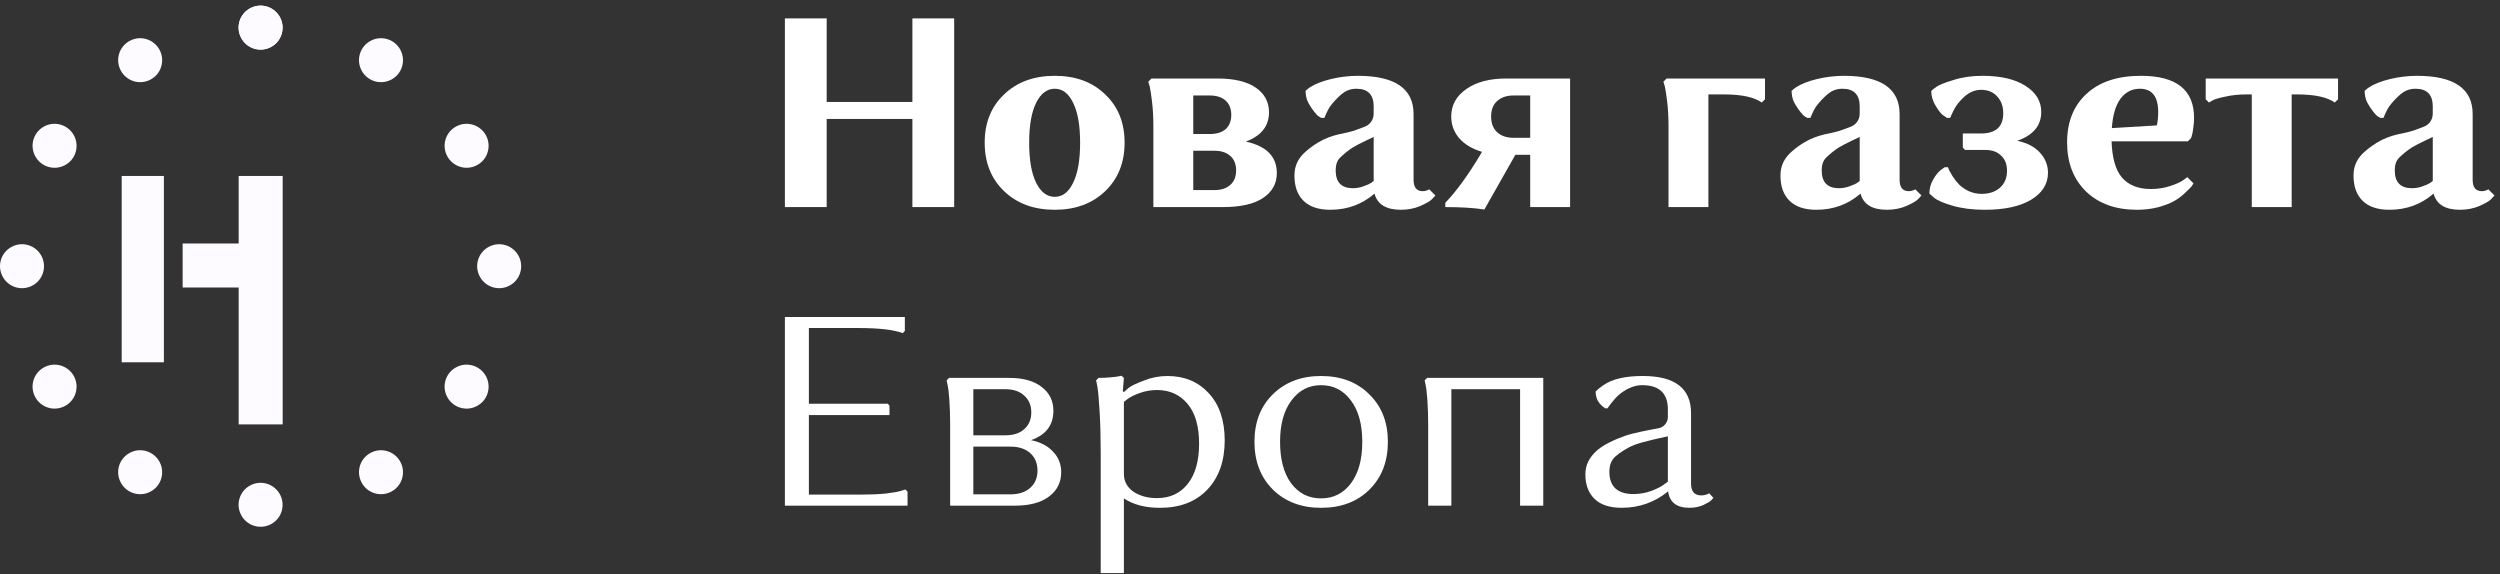
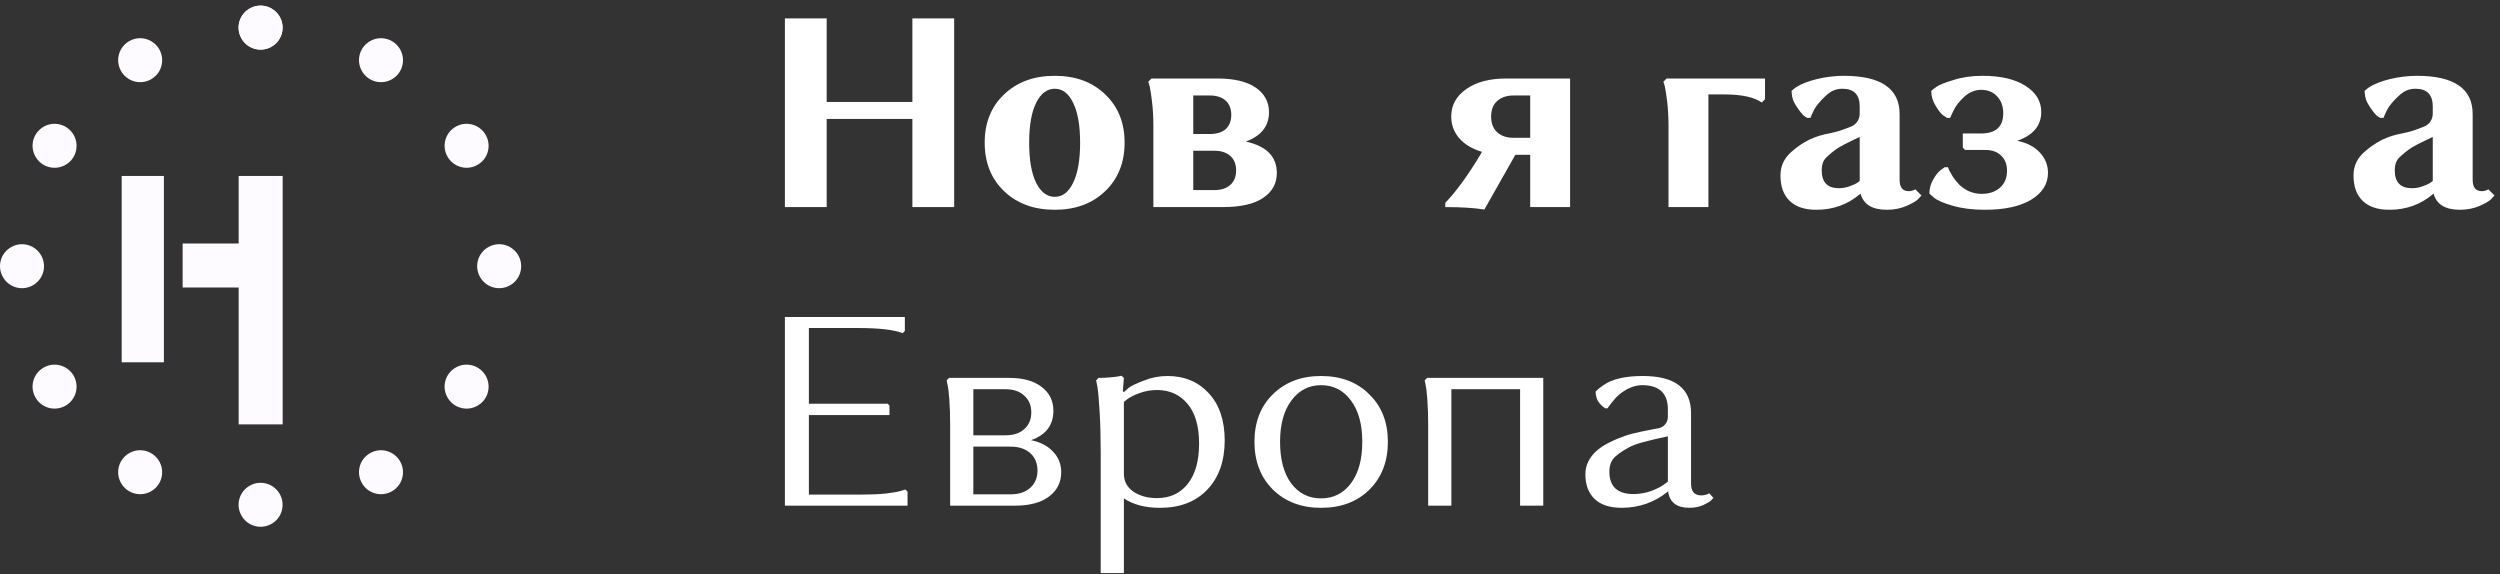
<svg xmlns="http://www.w3.org/2000/svg" width="444" height="102" viewBox="0 0 444 102" fill="none">
  <rect x="0" y="0" width="444" height="102" fill="#333333" stroke="none" />
  <path d="M48.056 8.384L48.07 8.374C49.99 7.398 50.739 5.047 49.758 3.126C48.763 1.208 46.412 0.442 44.498 1.435C42.578 2.411 41.815 4.766 42.81 6.684C43.791 8.606 46.136 9.36 48.056 8.384Z" fill="#FDFBFF" />
  <path d="M69.44 14.168L69.454 14.159C71.374 13.182 72.123 10.832 71.142 8.91C70.147 6.993 67.797 6.227 65.882 7.22C63.962 8.196 63.199 10.551 64.194 12.468C65.175 14.39 67.521 15.144 69.44 14.168Z" fill="#FDFBFF" />
  <path d="M84.644 29.37L84.658 29.361C86.577 28.385 87.326 26.035 86.345 24.112C85.35 22.195 83 21.43 81.085 22.422C79.166 23.399 78.403 25.754 79.397 27.671C80.378 29.593 82.724 30.346 84.644 29.37Z" fill="#FDFBFF" />
  <path d="M90.428 50.755L90.442 50.746C92.362 49.77 93.111 47.419 92.131 45.498C91.136 43.58 88.785 42.815 86.87 43.808C84.95 44.784 84.187 47.139 85.182 49.056C86.163 50.978 88.509 51.732 90.428 50.755Z" fill="#FDFBFF" />
  <path d="M84.644 72.143L84.658 72.134C86.577 71.158 87.326 68.807 86.345 66.885C85.35 64.968 83 64.203 81.085 65.195C79.166 66.171 78.403 68.527 79.397 70.444C80.378 72.366 82.724 73.119 84.644 72.143Z" fill="#FDFBFF" />
  <path d="M69.44 87.344L69.454 87.334C71.374 86.358 72.123 84.008 71.142 82.086C70.147 80.168 67.797 79.403 65.882 80.395C63.962 81.371 63.199 83.726 64.194 85.644C65.175 87.566 67.521 88.32 69.44 87.344Z" fill="#FDFBFF" />
  <path d="M48.056 93.129L48.07 93.119C49.99 92.143 50.739 89.793 49.758 87.871C48.763 85.953 46.412 85.187 44.498 86.18C42.578 87.156 41.815 89.511 42.81 91.429C43.791 93.351 46.136 94.105 48.056 93.129Z" fill="#FDFBFF" />
  <path d="M26.668 87.344L26.681 87.334C28.601 86.358 29.35 84.008 28.369 82.086C27.374 80.168 25.024 79.403 23.109 80.395C21.189 81.371 20.427 83.726 21.421 85.644C22.402 87.566 24.748 88.32 26.668 87.344Z" fill="#FDFBFF" />
  <path d="M11.467 72.143L11.482 72.134C13.401 71.158 14.15 68.807 13.169 66.885C12.174 64.968 9.824 64.203 7.909 65.195C5.989 66.171 5.226 68.527 6.221 70.444C7.202 72.366 9.547 73.119 11.467 72.143Z" fill="#FDFBFF" />
  <path d="M5.683 50.755L5.697 50.746C7.617 49.77 8.366 47.419 7.385 45.498C6.39 43.58 4.04 42.815 2.125 43.808C0.205 44.784 -0.558 47.139 0.437 49.056C1.417 50.978 3.764 51.732 5.683 50.755Z" fill="#FDFBFF" />
  <path d="M11.467 29.37L11.482 29.361C13.401 28.385 14.15 26.035 13.169 24.112C12.174 22.195 9.824 21.43 7.909 22.422C5.989 23.399 5.226 25.754 6.221 27.671C7.202 29.593 9.547 30.346 11.467 29.37Z" fill="#FDFBFF" />
  <path d="M26.668 14.168L26.681 14.159C28.601 13.182 29.35 10.832 28.369 8.91C27.374 6.993 25.024 6.227 23.109 7.22C21.189 8.196 20.427 10.551 21.421 12.468C22.402 14.39 24.748 15.144 26.668 14.168Z" fill="#FDFBFF" />
  <path d="M48.056 8.384L48.07 8.374C49.99 7.398 50.739 5.047 49.758 3.126C48.763 1.208 46.412 0.442 44.498 1.435C42.578 2.411 41.815 4.766 42.81 6.684C43.791 8.606 46.136 9.36 48.056 8.384Z" fill="#FDFBFF" />
  <path d="M29.107 31.251V64.343H21.613V31.251H29.107ZM42.388 31.251V43.246H32.438V51.06H42.388V75.369H50.202V31.251H42.388Z" fill="#FDFBFF" />
  <path d="M139.397 89.805V56.294H160.7V58.784L160.317 59.167C158.754 58.561 156.121 58.257 152.419 58.257H143.658V71.709H157.684L157.972 72.044V73.72H143.658V87.842H152.897C154.557 87.842 156.041 87.778 157.349 87.65C158.658 87.491 159.551 87.332 160.03 87.172L160.796 86.932L161.179 87.315V89.805H139.397Z" fill="white" />
  <path d="M168.747 89.805V75.443C168.747 73.784 168.699 72.3 168.603 70.991C168.507 69.682 168.396 68.773 168.268 68.262L168.125 67.544L168.555 67.114H179.231C181.72 67.114 183.651 67.656 185.023 68.741C186.395 69.794 187.082 71.199 187.082 72.954C187.082 75.507 185.758 77.246 183.108 78.172C184.8 78.523 186.108 79.209 187.034 80.23C187.991 81.219 188.47 82.433 188.47 83.869C188.47 85.656 187.752 87.092 186.316 88.177C184.88 89.262 182.869 89.805 180.284 89.805H168.747ZM179.47 79.321H172.864V87.794H179.47C180.938 87.794 182.103 87.411 182.965 86.645C183.826 85.879 184.257 84.858 184.257 83.581C184.257 82.273 183.826 81.236 182.965 80.47C182.103 79.704 180.938 79.321 179.47 79.321ZM178.561 69.124H172.864V77.31H178.561C179.997 77.31 181.114 76.943 181.912 76.209C182.742 75.475 183.156 74.486 183.156 73.241C183.156 71.996 182.742 71.007 181.912 70.273C181.114 69.507 179.997 69.124 178.561 69.124Z" fill="white" />
  <path d="M199.603 101.773H195.486V80.374C195.486 77.693 195.423 75.283 195.295 73.145C195.167 71.007 195.04 69.539 194.912 68.741L194.672 67.544L195.103 67.113C195.838 67.113 196.539 67.082 197.21 67.018C197.912 66.954 198.423 66.89 198.741 66.826L199.172 66.731L199.603 67.113L199.412 69.459L199.603 69.651C199.827 69.427 200.13 69.156 200.513 68.837C200.928 68.518 201.805 68.103 203.146 67.592C204.486 67.049 205.891 66.778 207.358 66.778C210.359 66.778 212.8 67.8 214.683 69.842C216.566 71.884 217.507 74.677 217.507 78.22C217.507 81.89 216.47 84.81 214.396 86.98C212.353 89.118 209.56 90.188 206.018 90.188C203.401 90.188 201.263 89.629 199.603 88.512V101.773ZM212.959 78.794C212.959 75.699 212.274 73.337 210.901 71.709C209.529 70.082 207.726 69.268 205.491 69.268C204.438 69.268 203.417 69.443 202.428 69.794C201.47 70.146 200.752 70.496 200.273 70.847L199.603 71.374V84.156C199.603 85.465 200.162 86.518 201.279 87.315C202.428 88.081 203.832 88.464 205.491 88.464C207.789 88.464 209.608 87.619 210.949 85.927C212.289 84.235 212.959 81.858 212.959 78.794Z" fill="white" />
  <path d="M226.047 86.932C223.877 84.762 222.792 81.938 222.792 78.459C222.792 74.981 223.877 72.172 226.047 70.034C228.249 67.863 231.105 66.778 234.616 66.778C238.159 66.778 241.015 67.863 243.185 70.034C245.387 72.172 246.488 74.981 246.488 78.459C246.488 81.97 245.387 84.81 243.185 86.98C241.015 89.118 238.159 90.188 234.616 90.188C231.105 90.188 228.249 89.103 226.047 86.932ZM227.34 78.459C227.34 81.587 227.994 84.044 229.303 85.831C230.643 87.619 232.414 88.512 234.616 88.512C236.818 88.512 238.59 87.619 239.93 85.831C241.27 84.044 241.941 81.587 241.941 78.459C241.941 75.364 241.27 72.922 239.93 71.135C238.59 69.316 236.818 68.406 234.616 68.406C232.446 68.406 230.691 69.316 229.35 71.135C228.01 72.922 227.34 75.364 227.34 78.459Z" fill="white" />
  <path d="M269.968 89.805V69.124H257.761V89.805H253.644V75.443C253.644 73.784 253.596 72.3 253.5 70.991C253.404 69.682 253.293 68.773 253.165 68.262L253.021 67.544L253.452 67.114H274.085V89.805H269.968Z" fill="white" />
  <path d="M291.761 66.776C297.473 66.776 300.33 68.978 300.33 73.382V85.877C300.33 87.281 300.936 87.983 302.149 87.983C302.404 87.983 302.643 87.951 302.867 87.887C303.122 87.823 303.298 87.76 303.393 87.696L303.537 87.6L304.303 88.414C304.207 88.541 304.064 88.701 303.872 88.893C303.681 89.084 303.217 89.355 302.484 89.706C301.75 90.025 300.936 90.185 300.042 90.185C297.776 90.185 296.515 89.212 296.261 87.265C293.867 89.212 291.122 90.185 288.027 90.185C285.888 90.185 284.276 89.659 283.192 88.605C282.106 87.552 281.564 86.1 281.564 84.249C281.564 82.494 282.3 81.27 283.431 80.18C284.59 79.062 286.627 78.099 288.754 77.356C289.997 76.921 292.781 76.378 294.574 76.052C295.525 75.866 296.211 75.034 296.211 74.066C296.213 73.364 296.213 72.712 296.213 72.712C296.213 69.84 294.681 68.403 291.617 68.403C289.989 68.403 288.499 69.296 287.51 70.125C286.553 70.955 285.478 72.52 285.478 72.52H285.095C285.095 72.52 284.492 72.171 284.019 71.552C283.584 70.983 283.443 70.473 283.372 69.552C283.959 68.967 284.157 68.844 284.769 68.403C286.397 67.255 288.824 66.776 291.761 66.776ZM285.825 83.77C285.825 86.419 287.261 87.744 290.133 87.744C291.154 87.744 292.175 87.568 293.197 87.217C294.218 86.834 294.984 86.451 295.495 86.068L296.213 85.542V77.487C296.213 77.487 291.756 78.415 290.217 79.031C288.969 79.53 287.659 80.403 286.926 81.042C286.191 81.68 285.825 82.59 285.825 83.77Z" fill="white" />
  <path d="M162.041 36.777V21.123H146.818V36.777H139.397V3.267H146.818V18.107H162.041V3.267H169.461V36.777H162.041Z" fill="white" />
  <path d="M178.328 33.953C176.03 31.751 174.881 28.878 174.881 25.336C174.881 21.793 176.03 18.937 178.328 16.767C180.626 14.565 183.626 13.464 187.328 13.464C191.03 13.464 194.014 14.565 196.28 16.767C198.578 18.937 199.727 21.793 199.727 25.336C199.727 28.878 198.578 31.751 196.28 33.953C193.982 36.155 190.998 37.256 187.328 37.256C183.626 37.256 180.626 36.155 178.328 33.953ZM182.78 25.336C182.78 28.431 183.195 30.809 184.025 32.469C184.854 34.128 185.955 34.958 187.328 34.958C188.7 34.958 189.785 34.128 190.583 32.469C191.413 30.809 191.828 28.431 191.828 25.336C191.828 22.272 191.413 19.91 190.583 18.251C189.785 16.591 188.7 15.761 187.328 15.761C185.955 15.761 184.854 16.591 184.025 18.251C183.195 19.91 182.78 22.272 182.78 25.336Z" fill="white" />
  <path d="M204.839 36.777V22.416C204.839 20.82 204.76 19.368 204.6 18.06C204.441 16.719 204.297 15.793 204.169 15.283L203.93 14.517L204.504 13.943H216.233C219.201 13.943 221.467 14.485 223.031 15.57C224.595 16.655 225.376 18.108 225.376 19.927C225.376 22.384 224.004 24.123 221.259 25.145C224.93 25.942 226.765 27.809 226.765 30.746C226.765 32.596 225.951 34.065 224.323 35.15C222.728 36.235 220.35 36.777 217.19 36.777H204.839ZM215.658 26.772H211.924V33.761H215.658C216.871 33.761 217.812 33.458 218.483 32.852C219.185 32.246 219.536 31.384 219.536 30.267C219.536 29.15 219.185 28.288 218.483 27.682C217.812 27.076 216.871 26.772 215.658 26.772ZM214.844 16.959H211.924V23.804H214.844C216.057 23.804 216.999 23.517 217.669 22.942C218.339 22.336 218.674 21.49 218.674 20.405C218.674 19.32 218.339 18.474 217.669 17.868C216.999 17.262 216.057 16.959 214.844 16.959Z" fill="white" />
  <path d="M256.685 36.777V36.011C258.632 34.001 260.722 31.129 262.956 27.395L263.195 26.964C261.472 26.453 260.131 25.655 259.174 24.57C258.216 23.453 257.738 22.16 257.738 20.692C257.738 18.682 258.632 17.054 260.419 15.81C262.206 14.565 264.552 13.943 267.456 13.943H278.849V36.777H271.764V27.49H269.131L263.626 37.208C261.775 36.921 259.461 36.777 256.685 36.777ZM268.796 24.474H271.764V16.959H268.796C267.616 16.959 266.658 17.277 265.924 17.916C265.19 18.555 264.823 19.48 264.823 20.692C264.823 21.905 265.19 22.847 265.924 23.517C266.658 24.155 267.616 24.474 268.796 24.474Z" fill="white" />
  <path d="M306.19 16.767H303.413V36.777H296.328V22.416C296.328 20.82 296.248 19.368 296.089 18.06C295.929 16.719 295.785 15.793 295.658 15.283L295.418 14.517L295.993 13.943H313.466V17.629L312.892 18.203C311.52 17.246 309.285 16.767 306.19 16.767Z" fill="white" />
  <path d="M351.946 34.431C353.286 34.431 354.372 34.065 355.201 33.33C356.031 32.596 356.446 31.591 356.446 30.314C356.446 29.166 356.095 28.272 355.393 27.634C354.722 26.963 353.781 26.628 352.568 26.628H348.978L348.595 26.198V23.708H351.802C354.451 23.708 355.776 22.511 355.776 20.118C355.776 18.873 355.409 17.868 354.674 17.102C353.973 16.336 353.031 15.953 351.85 15.953C350.765 15.953 349.76 16.368 348.834 17.198C347.941 18.028 347.302 18.857 346.919 19.687L346.345 20.932H345.77C345.579 20.804 345.324 20.628 345.004 20.405C344.686 20.149 344.271 19.607 343.76 18.777C343.249 17.947 342.994 17.07 342.994 16.144C343.185 15.953 343.489 15.714 343.903 15.426C344.319 15.107 345.308 14.708 346.871 14.23C348.436 13.719 350.175 13.464 352.089 13.464C355.313 13.464 357.85 14.054 359.701 15.235C361.584 16.416 362.525 17.964 362.525 19.878C362.525 22.304 361.106 24.012 358.265 25.001C360.052 25.384 361.409 26.102 362.334 27.155C363.26 28.176 363.722 29.357 363.722 30.697C363.722 32.676 362.717 34.272 360.706 35.485C358.728 36.665 355.999 37.256 352.52 37.256C350.351 37.256 348.436 37.017 346.776 36.538C345.148 36.059 344.047 35.58 343.473 35.102L342.659 34.384C342.659 33.49 342.883 32.66 343.329 31.894C343.776 31.097 344.238 30.522 344.717 30.171L345.387 29.692H345.962C345.994 29.82 346.058 29.996 346.153 30.219C346.249 30.41 346.473 30.793 346.824 31.368C347.175 31.91 347.558 32.389 347.972 32.804C348.388 33.218 348.946 33.601 349.648 33.953C350.382 34.272 351.148 34.431 351.946 34.431Z" fill="white" />
-   <path d="M388.467 31.463L389.568 32.564C389.505 32.692 389.393 32.868 389.233 33.091C389.074 33.282 388.706 33.649 388.132 34.192C387.59 34.735 386.968 35.214 386.265 35.628C385.563 36.043 384.606 36.426 383.393 36.777C382.18 37.096 380.888 37.256 379.515 37.256C375.749 37.256 372.733 36.171 370.467 34.001C368.233 31.799 367.116 28.895 367.116 25.288C367.116 21.65 368.265 18.777 370.563 16.671C372.861 14.533 376.084 13.464 380.233 13.464C386.52 13.464 389.664 15.953 389.664 20.932C389.664 21.538 389.616 22.145 389.52 22.751C389.457 23.325 389.377 23.756 389.281 24.043L389.137 24.522L388.563 25.096H375.015C375.111 28.064 375.733 30.219 376.882 31.559C378.063 32.9 379.771 33.57 382.004 33.57C383.217 33.57 384.35 33.395 385.403 33.043C386.489 32.692 387.27 32.341 387.749 31.99L388.467 31.463ZM380.042 15.761C378.638 15.761 377.489 16.352 376.595 17.533C375.733 18.713 375.223 20.453 375.063 22.751L383.057 22.272C383.217 21.538 383.297 20.756 383.297 19.926C383.297 17.15 382.212 15.761 380.042 15.761Z" fill="white" />
-   <path d="M415.236 17.629L414.662 18.203C413.289 17.246 411.055 16.767 407.959 16.767H407.002V36.777H399.917V16.767H399.007C397.635 16.767 396.391 16.895 395.273 17.15C394.156 17.373 393.39 17.597 392.976 17.82L392.305 18.203L391.731 17.629V13.943H415.236V17.629Z" fill="white" />
  <path d="M429.235 13.464C435.841 13.464 439.145 15.73 439.145 20.261V31.942C439.145 33.282 439.687 33.953 440.772 33.953C440.996 33.953 441.203 33.921 441.395 33.857C441.586 33.793 441.714 33.745 441.778 33.713L441.921 33.618L443.022 34.719C442.863 34.91 442.639 35.15 442.352 35.437C442.065 35.724 441.395 36.107 440.341 36.586C439.288 37.033 438.139 37.256 436.895 37.256C434.278 37.256 432.714 36.298 432.203 34.384C430.001 36.298 427.384 37.256 424.352 37.256C422.278 37.256 420.699 36.729 419.613 35.676C418.528 34.623 417.985 33.123 417.985 31.176C417.985 29.293 418.759 27.969 420.044 26.868C423.008 24.326 425.196 23.987 427.482 23.503C428.315 23.327 429.511 22.887 430.47 22.503C431.423 22.146 432.053 21.236 432.053 20.219C432.06 19.547 432.06 18.921 432.06 18.921C432.06 16.815 431.039 15.761 428.996 15.761C427.879 15.761 427.056 16.14 426.363 16.719C425.625 17.335 424.814 18.219 424.304 18.921C423.865 19.526 423.304 20.932 423.304 20.932H422.73C422.73 20.932 422.211 20.647 422.009 20.437C421.481 19.89 420.486 18.567 420.185 17.628C419.986 17.008 419.953 16.144 419.953 16.144C419.953 16.144 420.348 15.761 420.796 15.473C422.554 14.341 425.98 13.464 429.235 13.464ZM425.31 30.267C425.31 32.373 426.331 33.426 428.373 33.426C429.012 33.426 429.634 33.314 430.24 33.091C430.879 32.868 431.342 32.66 431.629 32.469L432.06 32.134V24.323C432.06 24.323 429.371 25.56 428.373 26.175C427.557 26.68 426.618 27.474 426.076 28.017C425.565 28.527 425.31 29.277 425.31 30.267Z" fill="white" />
-   <path d="M241.141 13.464C247.748 13.464 251.051 15.73 251.051 20.261V31.942C251.051 33.282 251.594 33.953 252.679 33.953C252.902 33.953 253.109 33.921 253.301 33.857C253.492 33.793 253.621 33.745 253.684 33.713L253.827 33.618L254.929 34.719C254.769 34.91 254.546 35.15 254.258 35.437C253.971 35.724 253.301 36.107 252.248 36.586C251.195 37.033 250.046 37.256 248.801 37.256C246.184 37.256 244.621 36.298 244.109 34.384C241.907 36.298 239.291 37.256 236.259 37.256C234.185 37.256 232.605 36.729 231.519 35.676C230.434 34.623 229.892 33.123 229.892 31.176C229.892 29.293 230.666 27.969 231.95 26.868C234.914 24.326 237.102 23.987 239.389 23.503C240.222 23.327 241.417 22.887 242.377 22.503C243.329 22.146 243.959 21.236 243.959 20.219C243.966 19.547 243.966 18.921 243.966 18.921C243.966 16.815 242.945 15.761 240.902 15.761C239.786 15.761 238.962 16.14 238.269 16.719C237.531 17.335 236.72 18.219 236.211 18.921C235.771 19.526 235.211 20.932 235.211 20.932H234.636C234.636 20.932 234.118 20.647 233.915 20.437C233.387 19.89 232.392 18.567 232.091 17.628C231.892 17.008 231.859 16.144 231.859 16.144C231.859 16.144 232.254 15.761 232.703 15.473C234.461 14.341 237.886 13.464 241.141 13.464ZM237.216 30.267C237.216 32.373 238.237 33.426 240.28 33.426C240.918 33.426 241.541 33.314 242.147 33.091C242.785 32.868 243.248 32.66 243.535 32.469L243.966 32.134V24.323C243.966 24.323 241.277 25.56 240.28 26.175C239.463 26.68 238.525 27.474 237.982 28.017C237.472 28.527 237.216 29.277 237.216 30.267Z" fill="white" />
  <path d="M327.461 13.464C334.067 13.464 337.37 15.73 337.37 20.261V31.942C337.37 33.282 337.913 33.953 338.998 33.953C339.222 33.953 339.429 33.921 339.62 33.857C339.812 33.793 339.94 33.745 340.003 33.713L340.147 33.618L341.248 34.719C341.089 34.91 340.865 35.15 340.578 35.437C340.29 35.724 339.62 36.107 338.567 36.586C337.514 37.033 336.365 37.256 335.12 37.256C332.504 37.256 330.94 36.298 330.429 34.384C328.227 36.298 325.61 37.256 322.578 37.256C320.504 37.256 318.924 36.729 317.839 35.676C316.754 34.623 316.211 33.123 316.211 31.176C316.211 29.293 316.985 27.969 318.269 26.868C321.234 24.326 323.421 23.987 325.708 23.503C326.541 23.327 327.736 22.887 328.696 22.503C329.648 22.146 330.279 21.236 330.279 20.219C330.285 19.547 330.285 18.921 330.285 18.921C330.285 16.815 329.264 15.761 327.221 15.761C326.105 15.761 325.282 16.14 324.588 16.719C323.851 17.335 323.04 18.219 322.53 18.921C322.09 19.526 321.53 20.932 321.53 20.932H320.955C320.955 20.932 320.437 20.647 320.234 20.437C319.706 19.89 318.711 18.567 318.411 17.628C318.211 17.008 318.179 16.144 318.179 16.144C318.179 16.144 318.574 15.761 319.022 15.473C320.78 14.341 324.205 13.464 327.461 13.464ZM323.535 30.267C323.535 32.373 324.557 33.426 326.599 33.426C327.238 33.426 327.86 33.314 328.466 33.091C329.105 32.868 329.567 32.66 329.854 32.469L330.285 32.134V24.323C330.285 24.323 327.596 25.56 326.599 26.175C325.782 26.68 324.844 27.474 324.301 28.017C323.791 28.527 323.535 29.277 323.535 30.267Z" fill="white" />
</svg>